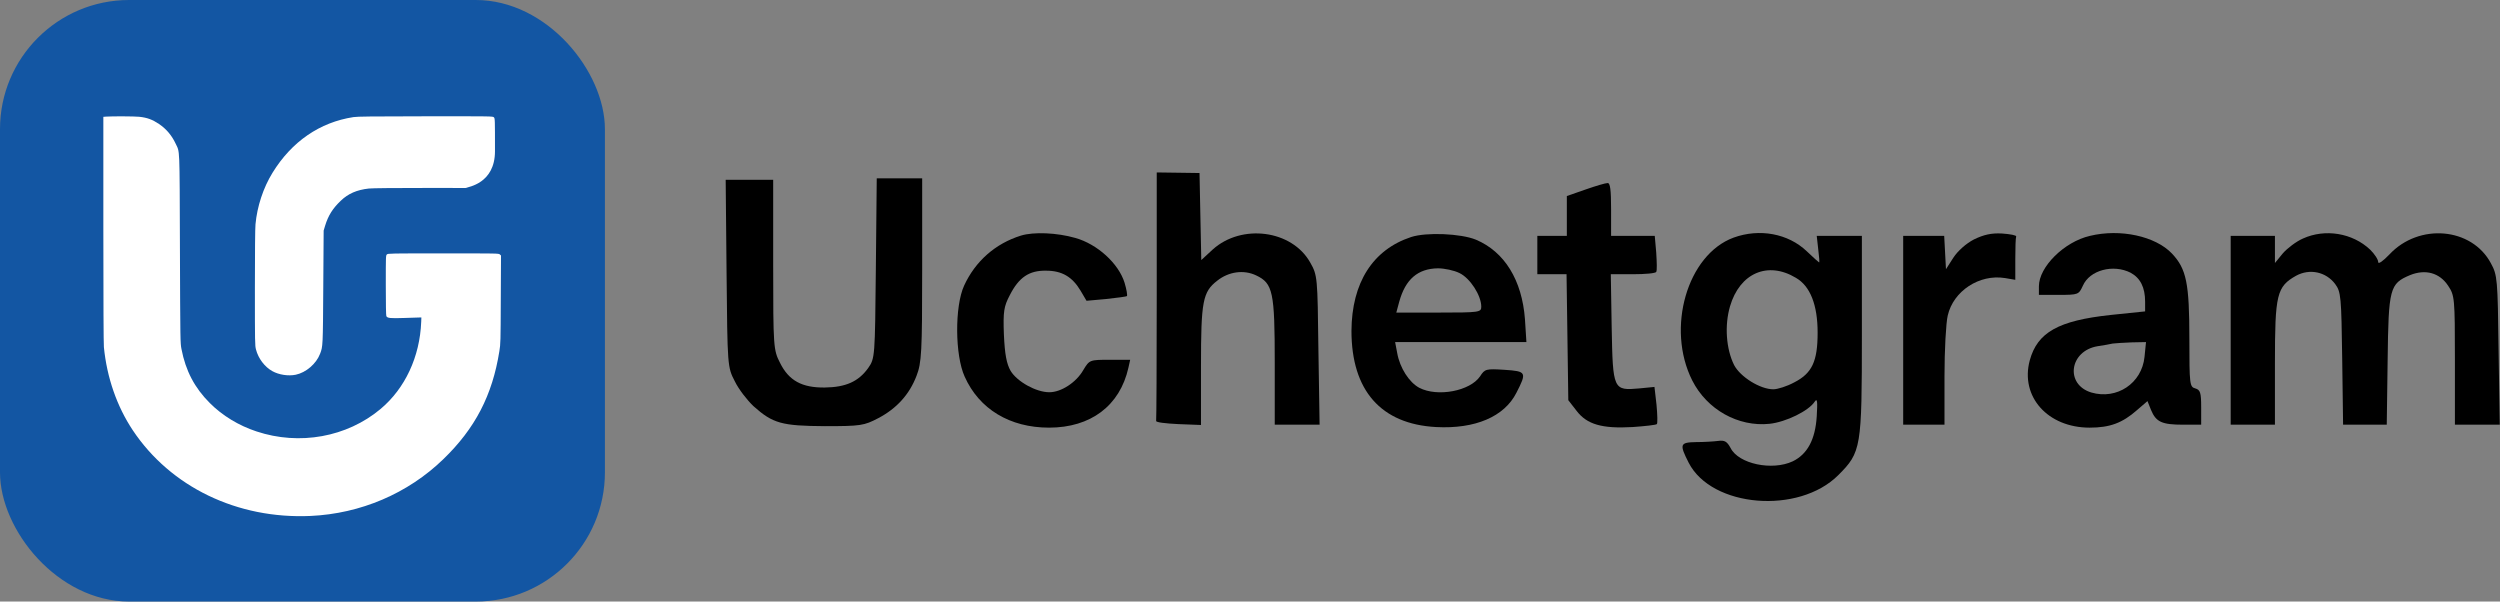
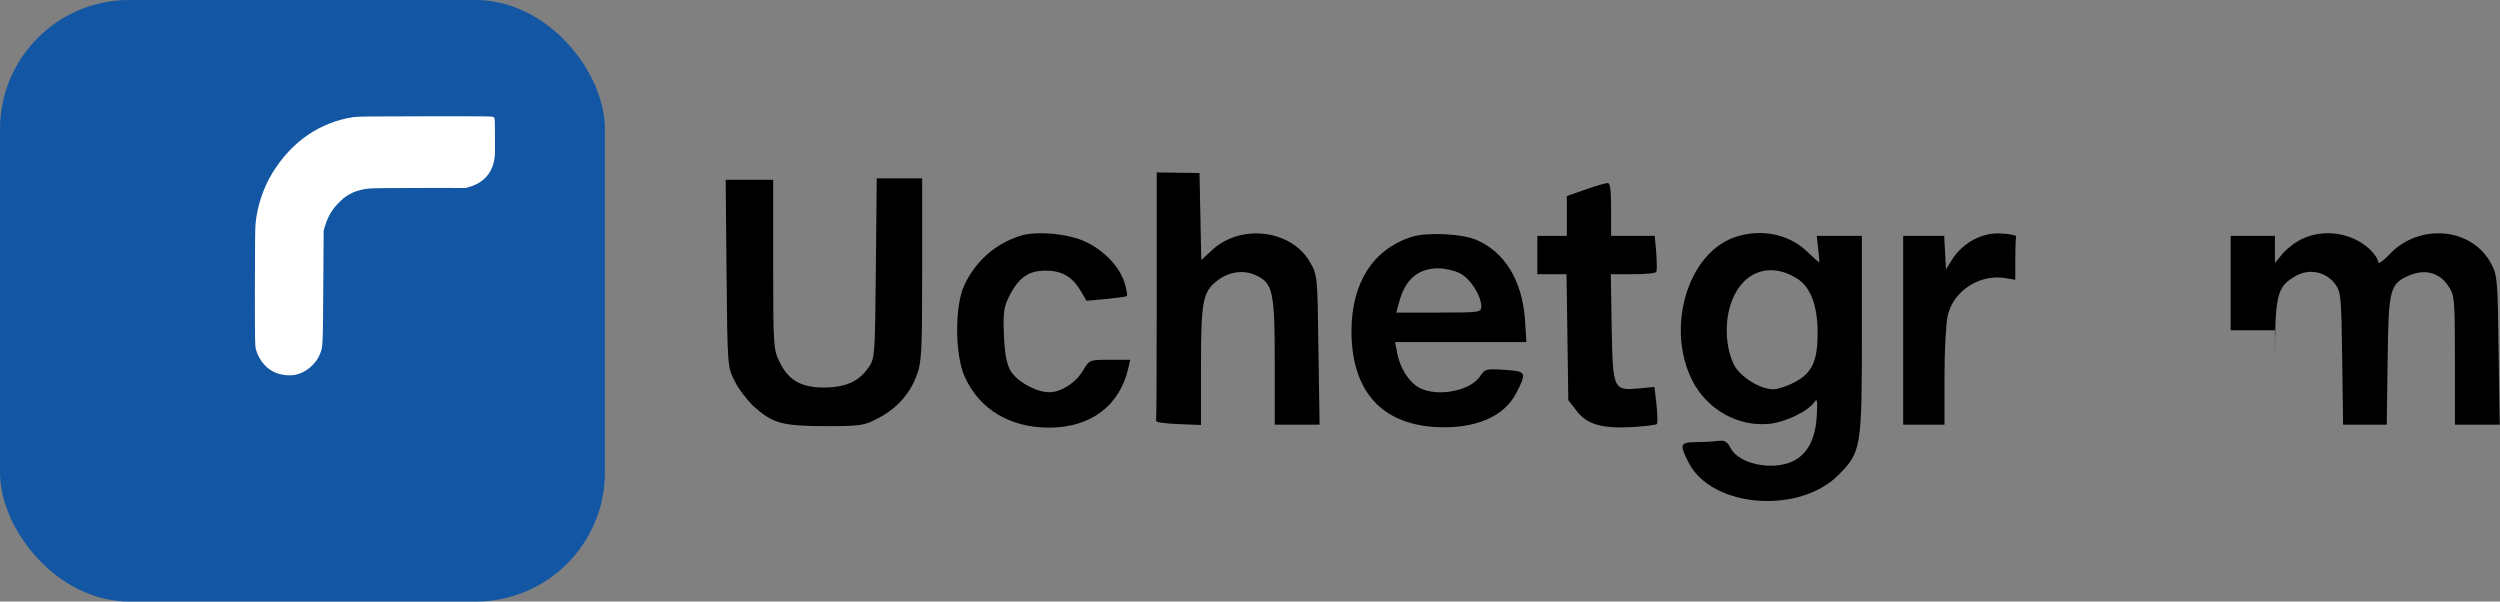
<svg xmlns="http://www.w3.org/2000/svg" width="4451" height="1071" viewBox="0 0 4451 1071" fill="none">
  <rect x="0" y="0" width="4451" height="1071" fill="#808080" stroke="none" />
  <rect width="1077" height="1071" rx="230" fill="#1356A3" />
-   <path d="M189.125 207.613L184 208V407.989C184 537.092 184.387 611.652 184.967 618.035C190.383 672.481 208.08 723.348 236.318 765.899C303.722 867.054 422.575 924.401 552.838 918.598C642.001 914.537 726.039 878.755 789.188 817.637C845.955 762.804 876.611 703.813 889.086 625.191C891.214 612.136 891.31 608.654 891.601 533.223L891.987 454.891L889.86 452.957C887.829 451.12 885.605 451.12 789.382 451.12C693.933 451.12 690.838 451.216 688.904 452.957C686.873 454.795 686.873 455.181 686.873 507.886C686.873 541.153 687.26 561.655 687.84 562.816C689.774 566.49 694.416 566.974 720.14 566.104C733.486 565.62 745.767 565.233 747.315 565.233H750.216L749.926 572.97C747.508 635.249 721.204 691.628 677.396 728.28C617.535 778.277 533.207 793.557 456.712 768.123C424.992 757.679 395.884 739.982 373.544 717.546C346.467 690.565 330.51 660.102 323.064 621.323C321.033 610.782 320.936 608.751 320.356 443.383C319.679 256.16 320.356 272.116 312.619 255.579C305.85 241.073 295.986 229.469 283.124 220.765C271.326 212.835 261.945 209.354 247.826 207.903C239.219 207.033 200.44 206.839 189.125 207.613Z" fill="white" />
  <path d="M629.333 208.484C569.181 217.768 519.474 252.002 485.24 307.511C468.703 334.299 457.776 367.566 454.874 399.382C454.197 406.345 453.811 448.993 453.811 512.625C453.811 611.072 453.907 615.037 455.745 622.194C459.806 638.15 471.218 653.236 484.853 660.78C496.651 667.356 513.382 669.87 526.534 667.162C544.908 663.294 563.185 647.627 569.955 629.64C574.887 616.681 574.887 616.585 575.564 510.111L576.241 410.503L578.852 401.8C584.461 383.619 592.294 371.144 606.8 357.315C619.855 344.743 635.425 337.974 656.701 335.653C663.373 334.976 701.282 334.589 771.781 334.589C829.612 334.589 829.323 334.888 830 334.501C832.901 332.664 881.253 327.046 881.253 269.215C881.253 212.062 881.253 210.805 879.319 208.871C877.385 206.937 876.127 206.936 757.759 207.033C660.569 207.13 636.392 207.42 629.333 208.484Z" fill="white" />
  <path d="M2059.45 526.045C2059.45 646.861 2058.92 747.191 2058.4 749.292C2057.35 751.919 2075.21 754.02 2097.79 755.071L2138.24 756.646V651.063C2138.24 536.025 2141.39 519.741 2167.13 499.78C2187.62 483.496 2214.41 479.819 2236.47 490.325C2266.41 504.508 2269.56 519.741 2269.56 645.811V756.121H2309.49H2349.41L2347.31 623.223C2345.73 492.951 2345.73 490.325 2332.6 467.212C2300.03 409.431 2210.73 397.874 2159.25 444.1L2138.77 463.01L2137.19 385.793L2135.62 308.05L2097.79 307.525L2059.45 306.999V526.045Z" fill="black" />
  <path d="M1559.37 477.719C1557.8 635.83 1557.8 637.932 1545.71 655.266C1528.38 679.429 1505.79 689.41 1468.5 689.935C1428.05 690.46 1404.41 677.854 1388.65 645.811C1377.1 623.224 1376.57 617.971 1376.57 471.415V320.132H1334.02H1292L1293.58 486.648C1295.15 652.114 1295.15 653.69 1308.28 678.904C1315.11 693.087 1330.35 712.523 1341.38 723.028C1376.05 754.02 1391.8 758.223 1468.5 758.748C1532.58 758.748 1538.36 757.697 1563.57 744.565C1596.67 727.231 1619.25 702.017 1631.86 668.924C1640.79 645.811 1641.84 626.901 1641.84 480.345V317.505H1601.4H1560.95L1559.37 477.719Z" fill="black" />
  <path d="M2822.69 337.466L2789.6 349.022V384.217V419.936H2763.33H2737.07V454.08V488.224H2762.81H2789.07L2790.65 600.11L2792.22 712.522L2806.93 731.433C2825.32 755.596 2852.11 763.475 2906.74 760.324C2928.8 758.748 2948.24 756.647 2949.81 755.071C2951.39 754.02 2950.86 738.261 2949.29 720.927L2945.61 688.884L2918.82 691.511C2872.07 695.713 2871.54 694.137 2869.44 583.301L2867.87 488.224H2907.26C2928.8 488.224 2947.71 486.648 2948.76 484.022C2950.34 481.92 2949.81 466.687 2948.76 449.878L2946.13 419.936H2907.26H2868.39V372.66C2868.39 337.991 2866.82 325.384 2862.09 325.91C2858.41 325.91 2840.55 331.163 2822.69 337.466Z" fill="black" />
  <path d="M1817.82 419.412C1772.12 433.595 1736.4 465.112 1716.43 508.711C1699.63 545.481 1700.15 632.679 1717.48 670.5C1743.22 728.282 1797.85 761.375 1867.72 761.375C1941.78 761.375 1993.79 722.504 2009.02 654.741L2012.17 640.559H1975.93C1940.21 640.559 1939.68 640.559 1928.65 658.944C1916.04 681.006 1889.25 698.34 1868.24 698.34C1844.6 698.34 1810.99 679.43 1799.43 660.52C1792.08 647.913 1788.92 630.578 1787.35 595.909C1785.77 554.411 1787.35 545.481 1797.85 525.52C1814.14 493.478 1832.52 481.396 1862.46 481.921C1890.83 481.921 1909.22 492.952 1923.92 517.641L1934.43 535.501L1969.62 532.349C1988.53 530.248 2005.34 528.147 2006.39 527.096C2007.44 526.046 2005.87 515.54 2002.19 503.458C1991.69 469.314 1953.86 434.645 1914.47 423.614C1881.38 414.159 1840.4 412.583 1817.82 419.412Z" fill="black" />
  <path d="M2512.25 422.039C2443.96 444.626 2406.66 503.459 2406.14 589.081C2406.14 695.189 2458.67 755.072 2556.89 760.325C2626.23 764.002 2678.24 741.94 2699.77 699.391C2718.68 662.621 2717.63 661.045 2678.76 658.419C2645.67 656.318 2643.57 656.843 2635.16 669.975C2617.3 696.24 2559.52 707.271 2526.95 690.461C2509.09 681.006 2492.28 655.267 2487.56 628.477L2483.88 609.042H2600.49H2717.63L2715.01 568.069C2709.75 498.731 2678.76 448.303 2627.81 426.766C2601.02 415.735 2539.56 413.109 2512.25 422.039ZM2598.39 486.124C2617.3 495.054 2637.26 526.046 2637.26 546.007C2637.26 555.987 2634.11 556.513 2561.62 556.513H2485.98L2491.23 537.077C2502.26 497.155 2524.33 478.245 2560.05 477.719C2571.6 477.719 2588.94 481.396 2598.39 486.124Z" fill="black" />
  <path d="M3086.39 423.089C3003.92 453.556 2966.1 584.353 3012.85 677.329C3039.11 729.333 3094.79 760.325 3150.47 754.547C3179.89 751.395 3220.34 731.434 3230.84 715.15C3235.57 708.321 3236.1 714.625 3234.52 741.414C3231.89 782.912 3217.71 808.651 3191.97 821.258C3155.2 838.593 3095.32 825.986 3081.14 797.62C3074.83 786.064 3070.63 783.437 3059.07 785.013C3050.67 786.064 3033.33 787.114 3019.68 787.114C2990.79 787.64 2989.74 790.791 3006.55 823.885C3047.52 903.729 3202.48 916.335 3272.87 845.947C3313.84 804.974 3314.89 797.62 3314.89 594.859V419.938H3274.97H3234.52L3237.15 443.576C3238.72 456.708 3239.77 467.214 3238.72 467.214C3238.2 467.214 3228.22 458.284 3216.66 447.253C3183.57 415.735 3132.61 406.28 3086.39 423.089ZM3197.23 494.529C3222.96 509.237 3236.1 542.855 3236.1 592.232C3236.1 643.711 3226.12 664.722 3194.07 681.006C3181.47 687.835 3164.66 693.088 3157.3 693.088C3133.67 693.088 3098.47 671.026 3087.44 650.014C3073.26 621.648 3070.11 579.625 3080.09 545.482C3097.42 486.124 3147.32 464.587 3197.23 494.529Z" fill="black" />
  <path d="M3514.5 426.24C3500.32 433.594 3485.61 446.726 3477.73 458.808L3464.6 479.294L3463.02 449.352L3461.44 419.936H3425.2H3388.43V588.029V756.121H3425.2H3461.97V670.499C3461.97 623.748 3464.6 574.896 3467.75 561.764C3477.73 518.165 3523.95 487.698 3569.65 495.053L3588.04 498.204V461.434C3588.04 441.473 3588.56 423.613 3589.62 420.987C3590.14 418.886 3579.11 416.784 3564.4 415.734C3545.49 414.683 3531.83 417.835 3514.5 426.24Z" fill="black" />
-   <path d="M3720.94 419.937C3675.24 430.443 3630.06 475.093 3630.06 509.762V524.995H3665.78C3700.45 524.995 3700.97 524.47 3708.33 508.711C3720.41 480.871 3762.43 469.84 3793.43 485.598C3810.76 495.054 3819.16 511.863 3819.16 537.077V554.411L3758.23 560.715C3664.73 570.695 3627.43 591.707 3613.78 641.609C3596.44 706.22 3645.82 761.375 3720.41 761.375C3756.66 761.375 3778.72 752.97 3804.46 730.383L3823.37 714.099L3829.67 729.858C3838.6 751.395 3849.11 756.122 3886.93 756.122H3918.97V725.13C3918.97 698.866 3917.39 694.138 3908.46 691.512C3898.48 688.885 3897.96 684.158 3897.96 603.788C3897.96 503.983 3892.71 478.77 3866.97 451.455C3837.55 420.463 3775.04 406.805 3720.94 419.937ZM3818.11 635.306C3813.39 682.582 3768.74 711.998 3723.56 698.866C3676.29 684.683 3684.17 624.8 3734.59 616.395C3745.1 614.819 3757.18 612.718 3761.38 611.668C3765.59 611.142 3780.82 610.092 3795 609.567L3820.74 609.041L3818.11 635.306Z" fill="black" />
-   <path d="M4100.2 424.664C4088.11 429.917 4072.36 441.998 4064.48 450.928L4050.29 468.263V444.099V419.936H4010.9H3971.5V588.029V756.121H4010.9H4050.29V646.861C4050.29 523.943 4053.45 510.286 4088.11 490.85C4112.28 477.718 4141.17 484.021 4157.45 505.558C4167.96 519.741 4168.48 528.146 4170.06 638.456L4171.64 756.121H4210.51H4249.38L4250.95 641.608C4252.53 512.912 4254.63 505.033 4290.88 489.8C4318.19 478.769 4343.4 485.597 4358.64 508.71C4370.19 526.045 4370.72 530.247 4370.72 641.083V756.121H4410.64H4450.56L4448.46 623.223C4446.89 497.154 4446.36 489.8 4434.81 468.788C4400.66 404.703 4306.63 396.823 4254.11 453.029C4242.55 465.111 4234.14 470.889 4234.14 466.687C4234.14 461.959 4227.84 452.504 4219.96 444.625C4188.44 414.683 4139.59 406.804 4100.2 424.664Z" fill="black" />
+   <path d="M4100.2 424.664C4088.11 429.917 4072.36 441.998 4064.48 450.928L4050.29 468.263V444.099V419.936H4010.9H3971.5V588.029H4010.9H4050.29V646.861C4050.29 523.943 4053.45 510.286 4088.11 490.85C4112.28 477.718 4141.17 484.021 4157.45 505.558C4167.96 519.741 4168.48 528.146 4170.06 638.456L4171.64 756.121H4210.51H4249.38L4250.95 641.608C4252.53 512.912 4254.63 505.033 4290.88 489.8C4318.19 478.769 4343.4 485.597 4358.64 508.71C4370.19 526.045 4370.72 530.247 4370.72 641.083V756.121H4410.64H4450.56L4448.46 623.223C4446.89 497.154 4446.36 489.8 4434.81 468.788C4400.66 404.703 4306.63 396.823 4254.11 453.029C4242.55 465.111 4234.14 470.889 4234.14 466.687C4234.14 461.959 4227.84 452.504 4219.96 444.625C4188.44 414.683 4139.59 406.804 4100.2 424.664Z" fill="black" />
</svg>